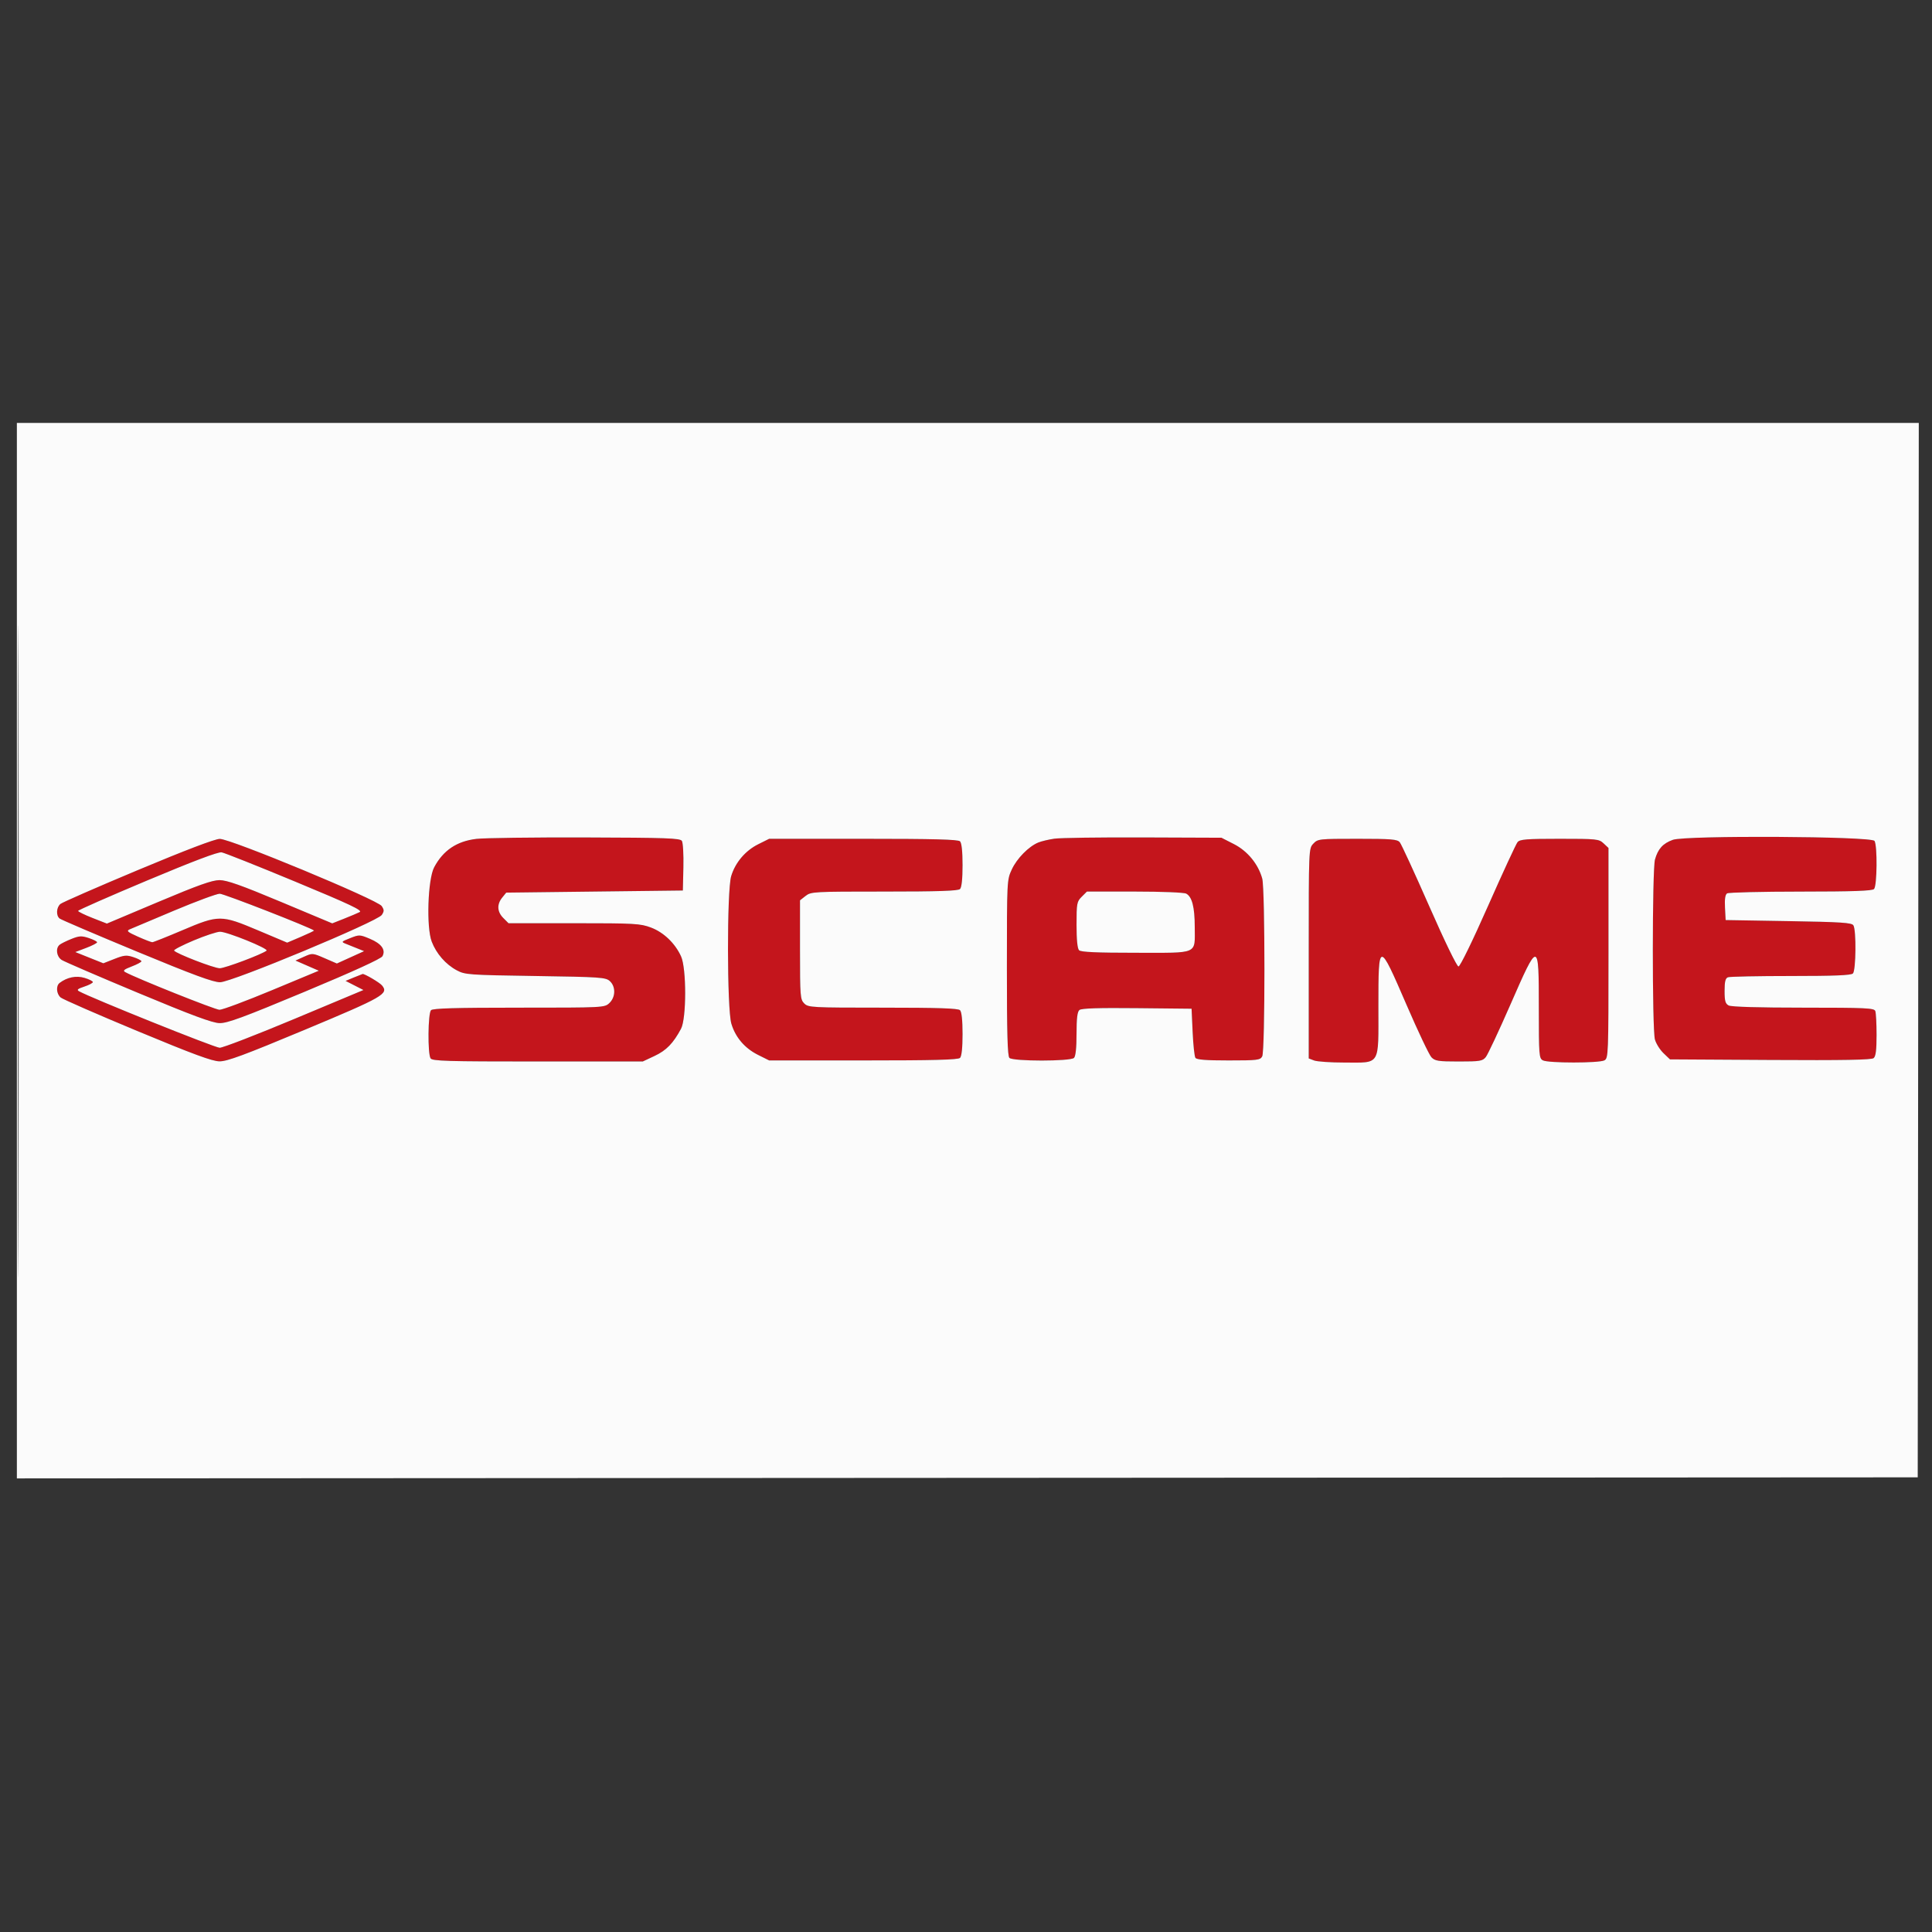
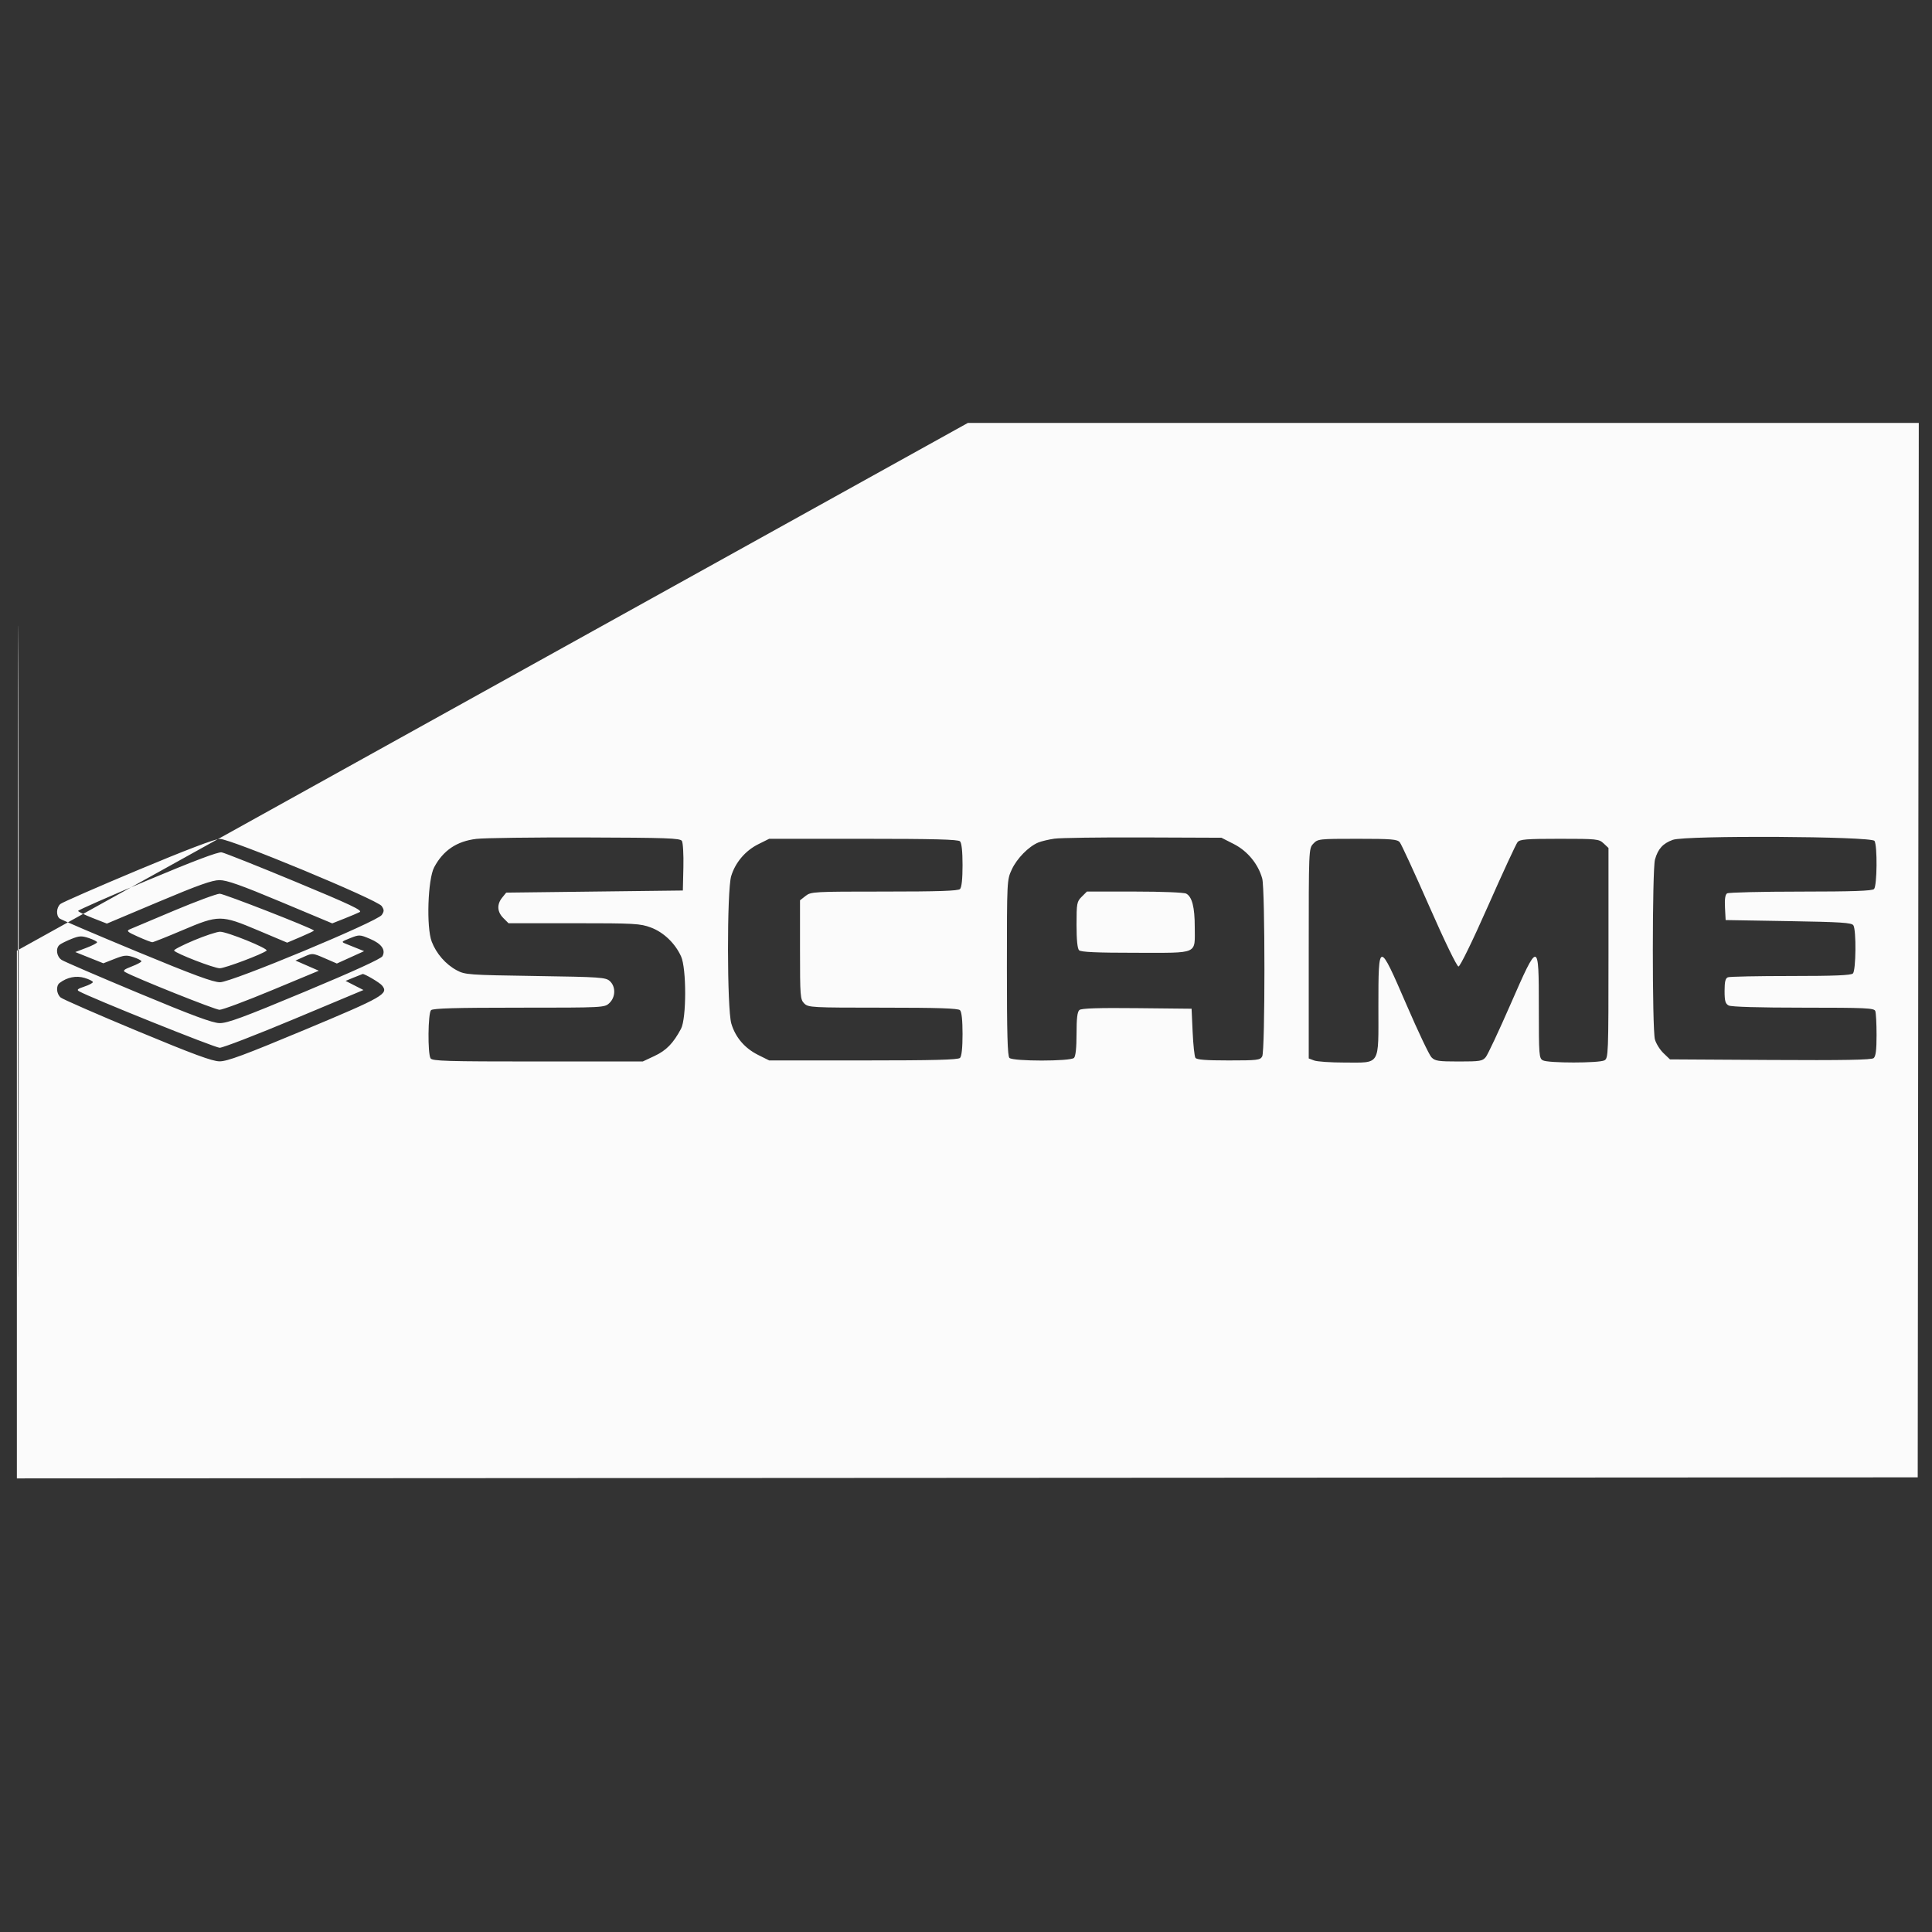
<svg xmlns="http://www.w3.org/2000/svg" width="1080" height="1080" viewBox="0 0 1080 1080" xml:space="preserve">
  <rect x="0" y="0" width="1080" height="1080" fill="#333333" stroke="none" />
  <desc>Created with Fabric.js 5.2.4</desc>
  <defs />
-   <rect x="0" y="0" width="100%" height="100%" fill="transparent" />
  <g transform="matrix(1 0 0 1 540 540)" id="fb77134b-d4ef-434d-ae12-8abafbfa52f7">
-     <rect style="stroke: none; stroke-width: 1; stroke-dasharray: none; stroke-linecap: butt; stroke-dashoffset: 0; stroke-linejoin: miter; stroke-miterlimit: 4; fill: rgb(255,255,255); fill-rule: nonzero; opacity: 1; visibility: hidden;" x="-540" y="-540" rx="0" ry="0" width="1080" height="1080" />
-   </g>
+     </g>
  <g transform="matrix(1 0 0 1 540 540)" id="7b4bffe9-62f6-4ba3-bb1e-42d700effa49" />
  <g transform="matrix(1.18 0 0 1.18 541.02 531.43)">
    <g style="">
      <g transform="matrix(1 0 0 1 -0.49 -0.44)">
-         <path style="stroke: none; stroke-width: 1; stroke-dasharray: none; stroke-linecap: butt; stroke-dashoffset: 0; stroke-linejoin: miter; stroke-miterlimit: 4; fill: rgb(196,21,28); fill-rule: evenodd; opacity: 1;" transform=" translate(-450.01, -249.56)" d="M 217.692 197.04 C 208.405 198.14 201.958 202.478 197.688 210.5 C 194.675 216.16 193.922 238.889 196.523 245.698 C 198.701 251.402 203.148 256.495 208.405 259.309 C 212.32 261.404 213.954 261.522 245.647 262 C 276.442 262.465 278.943 262.635 280.897 264.405 C 283.773 267.011 283.672 272.02 280.686 274.826 C 278.388 276.984 278.077 277 237.886 277 C 207.73 277 197.094 277.306 196.2 278.2 C 194.746 279.654 194.561 298.758 195.98 301 C 196.802 302.301 203.549 302.5 246.714 302.5 L 296.5 302.5 L 302.107 299.871 C 307.67 297.262 310.958 293.883 314.632 287 C 317.236 282.122 317.255 258.465 314.661 252.728 C 311.855 246.524 306.398 241.293 300.385 239.043 C 295.318 237.147 292.693 237 263.917 237 L 232.909 237 L 230.455 234.545 C 227.51 231.601 227.312 228.071 229.911 224.861 L 231.822 222.5 L 273.661 222 L 315.5 221.5 L 315.752 210.5 C 315.891 204.45 315.57 198.825 315.039 198 C 314.207 196.707 307.902 196.482 269.287 196.367 C 244.654 196.294 221.436 196.596 217.692 197.04 M 491.5 196.945 C 488.75 197.345 485.312 198.166 483.861 198.769 C 479.308 200.662 473.775 206.289 471.351 211.493 C 469.027 216.483 469.02 216.638 469.01 258.05 C 469.002 289.044 469.305 299.905 470.2 300.8 C 471.872 302.472 499.128 302.472 500.8 300.8 C 501.576 300.024 502 296.005 502 289.422 C 502 282.014 502.374 278.935 503.373 278.105 C 504.342 277.301 512.37 277.044 530.623 277.233 L 556.5 277.5 L 557 288.5 C 557.275 294.55 557.864 300.063 558.309 300.75 C 558.897 301.658 563.197 302 574.024 302 C 587.737 302 589.012 301.845 589.965 300.066 C 591.357 297.464 591.359 220.834 589.967 215.823 C 588.06 208.956 583.003 202.802 576.574 199.522 L 570.647 196.5 L 533.574 196.359 C 513.183 196.281 494.25 196.545 491.5 196.945 M 784.5 197.491 C 779.794 199.178 777.433 201.782 776.03 206.83 C 774.692 211.648 774.665 287.252 775.999 292.057 C 776.543 294.013 778.369 296.938 780.059 298.557 L 783.13 301.5 L 830.678 301.778 C 865.427 301.982 878.6 301.747 879.613 300.906 C 880.623 300.068 881 297.091 881 289.959 C 881 284.572 880.727 279.452 880.393 278.582 C 879.856 277.183 875.915 277 846.327 277 C 825.176 277 812.157 276.619 810.934 275.965 C 809.36 275.122 809 273.84 809 269.072 C 809 264.653 809.389 263.065 810.582 262.607 C 811.452 262.273 824.862 262 840.382 262 C 860.996 262 868.923 261.677 869.8 260.8 C 871.253 259.347 871.439 240.245 870.022 238 C 869.227 236.74 864.3 236.42 839.288 236 L 809.5 235.5 L 809.195 229.593 C 808.987 225.544 809.301 223.425 810.195 222.858 C 810.913 222.403 826.597 222.024 845.05 222.015 C 869.793 222.004 878.915 221.685 879.8 220.8 C 881.254 219.346 881.439 200.244 880.022 198 C 878.626 195.791 790.551 195.322 784.5 197.491 M 57.391 211.797 C 38.081 219.884 21.543 227.118 20.641 227.872 C 18.699 229.496 18.482 233.337 20.25 234.764 C 20.938 235.319 37.377 242.349 56.782 250.387 C 83.683 261.529 93.065 264.99 96.282 264.957 C 101.857 264.901 170.783 236.212 172.861 233.083 C 174.041 231.306 174.036 230.687 172.827 228.866 C 170.85 225.889 101.165 196.982 96.122 197.047 C 93.795 197.077 79.953 202.348 57.391 211.797 M 351.218 199.579 C 345.11 202.622 340.33 208.255 338.394 214.687 C 336.335 221.526 336.398 277.618 338.471 284.568 C 340.418 291.094 344.827 296.236 351.195 299.41 L 356.393 302 L 400.996 302 C 434.355 302 445.903 301.697 446.8 300.8 C 447.575 300.025 448 296.022 448 289.5 C 448 282.978 447.575 278.975 446.8 278.2 C 445.912 277.312 436.422 277 410.3 277 C 376.333 277 374.924 276.924 373 275 C 371.114 273.114 371 271.667 371 249.573 L 371 226.145 L 373.635 224.073 C 376.185 222.066 377.379 222 410.935 222 C 436.563 222 445.913 221.687 446.8 220.8 C 447.575 220.025 448 216.022 448 209.5 C 448 202.978 447.575 198.975 446.8 198.2 C 445.903 197.303 434.355 197 400.996 197 L 356.393 197 L 351.218 199.579 M 614.174 199.314 C 612.002 201.627 612 201.677 612 251.339 L 612 301.05 L 614.565 302.025 C 615.976 302.561 622.401 303 628.843 303 C 646.221 303 645 305.006 645 276.443 C 645 245.178 645.165 245.169 658.377 275.75 C 663.782 288.262 669.071 299.4 670.13 300.5 C 671.828 302.263 673.364 302.5 683.116 302.5 C 693.157 302.5 694.334 302.306 695.882 300.394 C 696.821 299.235 702.045 288.097 707.493 275.644 C 720.87 245.06 721 245.072 721 276.965 C 721 299.635 721.105 300.986 722.934 301.965 C 725.451 303.311 749.549 303.311 752.066 301.965 C 753.938 300.963 754 299.342 754 251.139 L 754 201.349 L 751.686 199.174 C 749.481 197.103 748.491 197 730.808 197 C 715.055 197 712.045 197.241 710.924 198.591 C 710.198 199.466 703.903 213.079 696.935 228.841 C 689.581 245.477 683.713 257.5 682.949 257.5 C 682.182 257.5 676.376 245.539 669.065 228.898 C 662.154 213.167 655.882 199.554 655.128 198.648 C 653.943 197.225 651.201 197 635.052 197 C 616.795 197 616.297 197.055 614.174 199.314 M 61.75 216.738 C 43.737 224.302 29 230.791 29 231.157 C 29 231.524 32.069 233.027 35.821 234.499 L 42.642 237.175 L 67.071 226.879 C 85.862 218.959 92.539 216.583 96 216.583 C 99.448 216.584 106.218 218.979 124.952 226.826 L 149.404 237.068 L 154.952 234.873 C 158.003 233.666 161.357 232.247 162.404 231.721 C 163.936 230.951 157.977 228.135 131.908 217.308 C 114.088 209.907 98.381 203.657 97.004 203.418 C 95.333 203.13 83.603 207.561 61.75 216.738 M 504.455 224.455 C 502.15 226.759 502 227.573 502 237.755 C 502 244.857 502.414 249.014 503.2 249.8 C 504.071 250.671 511.459 251 530.165 251 C 560.246 251 558 251.991 558 238.715 C 558 229.404 556.731 224.462 553.961 222.979 C 552.922 222.423 542.357 222 529.52 222 L 506.909 222 L 504.455 224.455 M 74.5 231.017 C 64.05 235.403 54.6 239.388 53.5 239.872 C 51.777 240.631 52.314 241.117 57.374 243.377 C 60.605 244.819 63.658 246 64.158 246 C 64.657 246 71.014 243.472 78.283 240.381 C 95.7 232.977 96.72 232.977 114.278 240.387 L 128.055 246.202 L 134.539 243.446 C 138.106 241.93 140.906 240.584 140.762 240.454 C 139.25 239.091 98.037 223.006 96.098 223.022 C 94.669 223.034 84.95 226.632 74.5 231.017 M 83.765 245.153 C 78.411 247.401 74.231 249.564 74.476 249.961 C 75.33 251.344 93.399 258.333 96.119 258.333 C 98.578 258.333 116.33 251.651 118.294 249.985 C 119.405 249.043 99.563 240.993 96.231 241.034 C 94.729 241.053 89.119 242.906 83.765 245.153 M 157.912 244.059 C 153.59 245.774 153.551 245.83 156 246.81 C 157.375 247.36 159.85 248.355 161.5 249.02 L 164.5 250.231 L 158.049 253.159 L 151.598 256.087 L 145.822 253.582 C 140.093 251.097 140.013 251.092 136.016 252.881 L 131.987 254.686 L 137.512 257.093 L 143.037 259.5 L 120.768 268.765 C 108.521 273.861 97.375 278.021 96 278.011 C 93.924 277.995 56.382 262.992 51.292 260.144 C 50.081 259.466 50.774 258.87 54.365 257.499 C 56.914 256.525 59 255.411 59 255.024 C 59 254.637 57.309 253.762 55.241 253.08 C 51.954 251.995 50.823 252.099 46.228 253.91 L 40.974 255.981 L 34.323 253.319 L 27.673 250.656 L 32.836 248.694 C 35.676 247.615 38 246.414 38 246.026 C 38 245.638 36.232 244.737 34.071 244.023 C 30.667 242.9 29.563 242.957 25.821 244.452 C 23.444 245.402 20.938 246.643 20.25 247.212 C 18.238 248.874 18.787 252.817 21.25 254.402 C 22.487 255.198 38.8 262.232 57.5 270.034 C 83.009 280.676 92.624 284.244 96 284.32 C 99.667 284.403 107.132 281.654 136.34 269.461 C 159.5 259.793 172.538 253.836 173.192 252.624 C 174.824 249.603 172.741 246.7 167.296 244.405 C 162.464 242.368 162.201 242.358 157.912 244.059 M 159.615 262.712 L 155.73 264.322 L 159.962 266.481 L 164.194 268.64 L 131.511 282.32 C 113.535 289.844 97.592 296 96.083 296 C 93.857 296 35.134 272.413 29.475 269.246 C 28.226 268.547 28.752 268.072 31.944 267.019 C 34.175 266.282 36 265.32 36 264.88 C 36 264.44 34.223 263.548 32.052 262.897 C 28.106 261.715 23.782 262.592 20.25 265.29 C 18.442 266.671 18.716 270.447 20.75 272.184 C 21.713 273.005 38.025 280.137 57 288.031 C 83.523 299.066 92.541 302.395 96 302.429 C 99.597 302.465 107.701 299.465 136.368 287.487 C 173.762 271.862 176.259 270.427 172.964 266.457 C 171.841 265.103 164.691 260.891 163.79 261.052 C 163.63 261.08 161.752 261.827 159.615 262.712" stroke-linecap="round" />
-       </g>
+         </g>
      <g transform="matrix(1 0 0 1 0 0)">
-         <path style="stroke: none; stroke-width: 1; stroke-dasharray: none; stroke-linecap: butt; stroke-dashoffset: 0; stroke-linejoin: miter; stroke-miterlimit: 4; fill: rgb(251,251,251); fill-rule: evenodd; opacity: 1;" transform=" translate(-450.5, -250)" d="M 0 250.001 L 0 500.002 L 450.25 499.751 L 900.5 499.5 L 900.752 249.75 L 901.004 0 L 450.502 0 L 0 0 L 0 250.001 M 0.492 250.5 C 0.492 388 0.608 444.101 0.75 375.17 C 0.892 306.238 0.892 193.738 0.75 125.17 C 0.608 56.601 0.492 113 0.492 250.5 M 217.692 197.04 C 208.405 198.14 201.958 202.478 197.688 210.5 C 194.675 216.16 193.922 238.889 196.523 245.698 C 198.701 251.402 203.148 256.495 208.405 259.309 C 212.32 261.404 213.954 261.522 245.647 262 C 276.442 262.465 278.943 262.635 280.897 264.405 C 283.773 267.011 283.672 272.02 280.686 274.826 C 278.388 276.984 278.077 277 237.886 277 C 207.73 277 197.094 277.306 196.2 278.2 C 194.746 279.654 194.561 298.758 195.98 301 C 196.802 302.301 203.549 302.5 246.714 302.5 L 296.5 302.5 L 302.107 299.871 C 307.67 297.262 310.958 293.883 314.632 287 C 317.236 282.122 317.255 258.465 314.661 252.728 C 311.855 246.524 306.398 241.293 300.385 239.043 C 295.318 237.147 292.693 237 263.917 237 L 232.909 237 L 230.455 234.545 C 227.51 231.601 227.312 228.071 229.911 224.861 L 231.822 222.5 L 273.661 222 L 315.5 221.5 L 315.752 210.5 C 315.891 204.45 315.57 198.825 315.039 198 C 314.207 196.707 307.902 196.482 269.287 196.367 C 244.654 196.294 221.436 196.596 217.692 197.04 M 491.5 196.945 C 488.75 197.345 485.312 198.166 483.861 198.769 C 479.308 200.662 473.775 206.289 471.351 211.493 C 469.027 216.483 469.02 216.638 469.01 258.05 C 469.002 289.044 469.305 299.905 470.2 300.8 C 471.872 302.472 499.128 302.472 500.8 300.8 C 501.576 300.024 502 296.005 502 289.422 C 502 282.014 502.374 278.935 503.373 278.105 C 504.342 277.301 512.37 277.044 530.623 277.233 L 556.5 277.5 L 557 288.5 C 557.275 294.55 557.864 300.063 558.309 300.75 C 558.897 301.658 563.197 302 574.024 302 C 587.737 302 589.012 301.845 589.965 300.066 C 591.357 297.464 591.359 220.834 589.967 215.823 C 588.06 208.956 583.003 202.802 576.574 199.522 L 570.647 196.5 L 533.574 196.359 C 513.183 196.281 494.25 196.545 491.5 196.945 M 784.5 197.491 C 779.794 199.178 777.433 201.782 776.03 206.83 C 774.692 211.648 774.665 287.252 775.999 292.057 C 776.543 294.013 778.369 296.938 780.059 298.557 L 783.13 301.5 L 830.678 301.778 C 865.427 301.982 878.6 301.747 879.613 300.906 C 880.623 300.068 881 297.091 881 289.959 C 881 284.572 880.727 279.452 880.393 278.582 C 879.856 277.183 875.915 277 846.327 277 C 825.176 277 812.157 276.619 810.934 275.965 C 809.36 275.122 809 273.84 809 269.072 C 809 264.653 809.389 263.065 810.582 262.607 C 811.452 262.273 824.862 262 840.382 262 C 860.996 262 868.923 261.677 869.8 260.8 C 871.253 259.347 871.439 240.245 870.022 238 C 869.227 236.74 864.3 236.42 839.288 236 L 809.5 235.5 L 809.195 229.593 C 808.987 225.544 809.301 223.425 810.195 222.858 C 810.913 222.403 826.597 222.024 845.05 222.015 C 869.793 222.004 878.915 221.685 879.8 220.8 C 881.254 219.346 881.439 200.244 880.022 198 C 878.626 195.791 790.551 195.322 784.5 197.491 M 57.391 211.797 C 38.081 219.884 21.543 227.118 20.641 227.872 C 18.699 229.496 18.482 233.337 20.25 234.764 C 20.938 235.319 37.377 242.349 56.782 250.387 C 83.683 261.529 93.065 264.99 96.282 264.957 C 101.857 264.901 170.783 236.212 172.861 233.083 C 174.041 231.306 174.036 230.687 172.827 228.866 C 170.85 225.889 101.165 196.982 96.122 197.047 C 93.795 197.077 79.953 202.348 57.391 211.797 M 351.218 199.579 C 345.11 202.622 340.33 208.255 338.394 214.687 C 336.335 221.526 336.398 277.618 338.471 284.568 C 340.418 291.094 344.827 296.236 351.195 299.41 L 356.393 302 L 400.996 302 C 434.355 302 445.903 301.697 446.8 300.8 C 447.575 300.025 448 296.022 448 289.5 C 448 282.978 447.575 278.975 446.8 278.2 C 445.912 277.312 436.422 277 410.3 277 C 376.333 277 374.924 276.924 373 275 C 371.114 273.114 371 271.667 371 249.573 L 371 226.145 L 373.635 224.073 C 376.185 222.066 377.379 222 410.935 222 C 436.563 222 445.913 221.687 446.8 220.8 C 447.575 220.025 448 216.022 448 209.5 C 448 202.978 447.575 198.975 446.8 198.2 C 445.903 197.303 434.355 197 400.996 197 L 356.393 197 L 351.218 199.579 M 614.174 199.314 C 612.002 201.627 612 201.677 612 251.339 L 612 301.05 L 614.565 302.025 C 615.976 302.561 622.401 303 628.843 303 C 646.221 303 645 305.006 645 276.443 C 645 245.178 645.165 245.169 658.377 275.75 C 663.782 288.262 669.071 299.4 670.13 300.5 C 671.828 302.263 673.364 302.5 683.116 302.5 C 693.157 302.5 694.334 302.306 695.882 300.394 C 696.821 299.235 702.045 288.097 707.493 275.644 C 720.87 245.06 721 245.072 721 276.965 C 721 299.635 721.105 300.986 722.934 301.965 C 725.451 303.311 749.549 303.311 752.066 301.965 C 753.938 300.963 754 299.342 754 251.139 L 754 201.349 L 751.686 199.174 C 749.481 197.103 748.491 197 730.808 197 C 715.055 197 712.045 197.241 710.924 198.591 C 710.198 199.466 703.903 213.079 696.935 228.841 C 689.581 245.477 683.713 257.5 682.949 257.5 C 682.182 257.5 676.376 245.539 669.065 228.898 C 662.154 213.167 655.882 199.554 655.128 198.648 C 653.943 197.225 651.201 197 635.052 197 C 616.795 197 616.297 197.055 614.174 199.314 M 61.75 216.738 C 43.737 224.302 29 230.791 29 231.157 C 29 231.524 32.069 233.027 35.821 234.499 L 42.642 237.175 L 67.071 226.879 C 85.862 218.959 92.539 216.583 96 216.583 C 99.448 216.584 106.218 218.979 124.952 226.826 L 149.404 237.068 L 154.952 234.873 C 158.003 233.666 161.357 232.247 162.404 231.721 C 163.936 230.951 157.977 228.135 131.908 217.308 C 114.088 209.907 98.381 203.657 97.004 203.418 C 95.333 203.13 83.603 207.561 61.75 216.738 M 504.455 224.455 C 502.15 226.759 502 227.573 502 237.755 C 502 244.857 502.414 249.014 503.2 249.8 C 504.071 250.671 511.459 251 530.165 251 C 560.246 251 558 251.991 558 238.715 C 558 229.404 556.731 224.462 553.961 222.979 C 552.922 222.423 542.357 222 529.52 222 L 506.909 222 L 504.455 224.455 M 74.5 231.017 C 64.05 235.403 54.6 239.388 53.5 239.872 C 51.777 240.631 52.314 241.117 57.374 243.377 C 60.605 244.819 63.658 246 64.158 246 C 64.657 246 71.014 243.472 78.283 240.381 C 95.7 232.977 96.72 232.977 114.278 240.387 L 128.055 246.202 L 134.539 243.446 C 138.106 241.93 140.906 240.584 140.762 240.454 C 139.25 239.091 98.037 223.006 96.098 223.022 C 94.669 223.034 84.95 226.632 74.5 231.017 M 83.765 245.153 C 78.411 247.401 74.231 249.564 74.476 249.961 C 75.33 251.344 93.399 258.333 96.119 258.333 C 98.578 258.333 116.33 251.651 118.294 249.985 C 119.405 249.043 99.563 240.993 96.231 241.034 C 94.729 241.053 89.119 242.906 83.765 245.153 M 157.912 244.059 C 153.59 245.774 153.551 245.83 156 246.81 C 157.375 247.36 159.85 248.355 161.5 249.02 L 164.5 250.231 L 158.049 253.159 L 151.598 256.087 L 145.822 253.582 C 140.093 251.097 140.013 251.092 136.016 252.881 L 131.987 254.686 L 137.512 257.093 L 143.037 259.5 L 120.768 268.765 C 108.521 273.861 97.375 278.021 96 278.011 C 93.924 277.995 56.382 262.992 51.292 260.144 C 50.081 259.466 50.774 258.87 54.365 257.499 C 56.914 256.525 59 255.411 59 255.024 C 59 254.637 57.309 253.762 55.241 253.08 C 51.954 251.995 50.823 252.099 46.228 253.91 L 40.974 255.981 L 34.323 253.319 L 27.673 250.656 L 32.836 248.694 C 35.676 247.615 38 246.414 38 246.026 C 38 245.638 36.232 244.737 34.071 244.023 C 30.667 242.9 29.563 242.957 25.821 244.452 C 23.444 245.402 20.938 246.643 20.25 247.212 C 18.238 248.874 18.787 252.817 21.25 254.402 C 22.487 255.198 38.8 262.232 57.5 270.034 C 83.009 280.676 92.624 284.244 96 284.32 C 99.667 284.403 107.132 281.654 136.34 269.461 C 159.5 259.793 172.538 253.836 173.192 252.624 C 174.824 249.603 172.741 246.7 167.296 244.405 C 162.464 242.368 162.201 242.358 157.912 244.059 M 159.615 262.712 L 155.73 264.322 L 159.962 266.481 L 164.194 268.64 L 131.511 282.32 C 113.535 289.844 97.592 296 96.083 296 C 93.857 296 35.134 272.413 29.475 269.246 C 28.226 268.547 28.752 268.072 31.944 267.019 C 34.175 266.282 36 265.32 36 264.88 C 36 264.44 34.223 263.548 32.052 262.897 C 28.106 261.715 23.782 262.592 20.25 265.29 C 18.442 266.671 18.716 270.447 20.75 272.184 C 21.713 273.005 38.025 280.137 57 288.031 C 83.523 299.066 92.541 302.395 96 302.429 C 99.597 302.465 107.701 299.465 136.368 287.487 C 173.762 271.862 176.259 270.427 172.964 266.457 C 171.841 265.103 164.691 260.891 163.79 261.052 C 163.63 261.08 161.752 261.827 159.615 262.712" stroke-linecap="round" />
+         <path style="stroke: none; stroke-width: 1; stroke-dasharray: none; stroke-linecap: butt; stroke-dashoffset: 0; stroke-linejoin: miter; stroke-miterlimit: 4; fill: rgb(251,251,251); fill-rule: evenodd; opacity: 1;" transform=" translate(-450.5, -250)" d="M 0 250.001 L 0 500.002 L 450.25 499.751 L 900.5 499.5 L 900.752 249.75 L 901.004 0 L 450.502 0 L 0 250.001 M 0.492 250.5 C 0.492 388 0.608 444.101 0.75 375.17 C 0.892 306.238 0.892 193.738 0.75 125.17 C 0.608 56.601 0.492 113 0.492 250.5 M 217.692 197.04 C 208.405 198.14 201.958 202.478 197.688 210.5 C 194.675 216.16 193.922 238.889 196.523 245.698 C 198.701 251.402 203.148 256.495 208.405 259.309 C 212.32 261.404 213.954 261.522 245.647 262 C 276.442 262.465 278.943 262.635 280.897 264.405 C 283.773 267.011 283.672 272.02 280.686 274.826 C 278.388 276.984 278.077 277 237.886 277 C 207.73 277 197.094 277.306 196.2 278.2 C 194.746 279.654 194.561 298.758 195.98 301 C 196.802 302.301 203.549 302.5 246.714 302.5 L 296.5 302.5 L 302.107 299.871 C 307.67 297.262 310.958 293.883 314.632 287 C 317.236 282.122 317.255 258.465 314.661 252.728 C 311.855 246.524 306.398 241.293 300.385 239.043 C 295.318 237.147 292.693 237 263.917 237 L 232.909 237 L 230.455 234.545 C 227.51 231.601 227.312 228.071 229.911 224.861 L 231.822 222.5 L 273.661 222 L 315.5 221.5 L 315.752 210.5 C 315.891 204.45 315.57 198.825 315.039 198 C 314.207 196.707 307.902 196.482 269.287 196.367 C 244.654 196.294 221.436 196.596 217.692 197.04 M 491.5 196.945 C 488.75 197.345 485.312 198.166 483.861 198.769 C 479.308 200.662 473.775 206.289 471.351 211.493 C 469.027 216.483 469.02 216.638 469.01 258.05 C 469.002 289.044 469.305 299.905 470.2 300.8 C 471.872 302.472 499.128 302.472 500.8 300.8 C 501.576 300.024 502 296.005 502 289.422 C 502 282.014 502.374 278.935 503.373 278.105 C 504.342 277.301 512.37 277.044 530.623 277.233 L 556.5 277.5 L 557 288.5 C 557.275 294.55 557.864 300.063 558.309 300.75 C 558.897 301.658 563.197 302 574.024 302 C 587.737 302 589.012 301.845 589.965 300.066 C 591.357 297.464 591.359 220.834 589.967 215.823 C 588.06 208.956 583.003 202.802 576.574 199.522 L 570.647 196.5 L 533.574 196.359 C 513.183 196.281 494.25 196.545 491.5 196.945 M 784.5 197.491 C 779.794 199.178 777.433 201.782 776.03 206.83 C 774.692 211.648 774.665 287.252 775.999 292.057 C 776.543 294.013 778.369 296.938 780.059 298.557 L 783.13 301.5 L 830.678 301.778 C 865.427 301.982 878.6 301.747 879.613 300.906 C 880.623 300.068 881 297.091 881 289.959 C 881 284.572 880.727 279.452 880.393 278.582 C 879.856 277.183 875.915 277 846.327 277 C 825.176 277 812.157 276.619 810.934 275.965 C 809.36 275.122 809 273.84 809 269.072 C 809 264.653 809.389 263.065 810.582 262.607 C 811.452 262.273 824.862 262 840.382 262 C 860.996 262 868.923 261.677 869.8 260.8 C 871.253 259.347 871.439 240.245 870.022 238 C 869.227 236.74 864.3 236.42 839.288 236 L 809.5 235.5 L 809.195 229.593 C 808.987 225.544 809.301 223.425 810.195 222.858 C 810.913 222.403 826.597 222.024 845.05 222.015 C 869.793 222.004 878.915 221.685 879.8 220.8 C 881.254 219.346 881.439 200.244 880.022 198 C 878.626 195.791 790.551 195.322 784.5 197.491 M 57.391 211.797 C 38.081 219.884 21.543 227.118 20.641 227.872 C 18.699 229.496 18.482 233.337 20.25 234.764 C 20.938 235.319 37.377 242.349 56.782 250.387 C 83.683 261.529 93.065 264.99 96.282 264.957 C 101.857 264.901 170.783 236.212 172.861 233.083 C 174.041 231.306 174.036 230.687 172.827 228.866 C 170.85 225.889 101.165 196.982 96.122 197.047 C 93.795 197.077 79.953 202.348 57.391 211.797 M 351.218 199.579 C 345.11 202.622 340.33 208.255 338.394 214.687 C 336.335 221.526 336.398 277.618 338.471 284.568 C 340.418 291.094 344.827 296.236 351.195 299.41 L 356.393 302 L 400.996 302 C 434.355 302 445.903 301.697 446.8 300.8 C 447.575 300.025 448 296.022 448 289.5 C 448 282.978 447.575 278.975 446.8 278.2 C 445.912 277.312 436.422 277 410.3 277 C 376.333 277 374.924 276.924 373 275 C 371.114 273.114 371 271.667 371 249.573 L 371 226.145 L 373.635 224.073 C 376.185 222.066 377.379 222 410.935 222 C 436.563 222 445.913 221.687 446.8 220.8 C 447.575 220.025 448 216.022 448 209.5 C 448 202.978 447.575 198.975 446.8 198.2 C 445.903 197.303 434.355 197 400.996 197 L 356.393 197 L 351.218 199.579 M 614.174 199.314 C 612.002 201.627 612 201.677 612 251.339 L 612 301.05 L 614.565 302.025 C 615.976 302.561 622.401 303 628.843 303 C 646.221 303 645 305.006 645 276.443 C 645 245.178 645.165 245.169 658.377 275.75 C 663.782 288.262 669.071 299.4 670.13 300.5 C 671.828 302.263 673.364 302.5 683.116 302.5 C 693.157 302.5 694.334 302.306 695.882 300.394 C 696.821 299.235 702.045 288.097 707.493 275.644 C 720.87 245.06 721 245.072 721 276.965 C 721 299.635 721.105 300.986 722.934 301.965 C 725.451 303.311 749.549 303.311 752.066 301.965 C 753.938 300.963 754 299.342 754 251.139 L 754 201.349 L 751.686 199.174 C 749.481 197.103 748.491 197 730.808 197 C 715.055 197 712.045 197.241 710.924 198.591 C 710.198 199.466 703.903 213.079 696.935 228.841 C 689.581 245.477 683.713 257.5 682.949 257.5 C 682.182 257.5 676.376 245.539 669.065 228.898 C 662.154 213.167 655.882 199.554 655.128 198.648 C 653.943 197.225 651.201 197 635.052 197 C 616.795 197 616.297 197.055 614.174 199.314 M 61.75 216.738 C 43.737 224.302 29 230.791 29 231.157 C 29 231.524 32.069 233.027 35.821 234.499 L 42.642 237.175 L 67.071 226.879 C 85.862 218.959 92.539 216.583 96 216.583 C 99.448 216.584 106.218 218.979 124.952 226.826 L 149.404 237.068 L 154.952 234.873 C 158.003 233.666 161.357 232.247 162.404 231.721 C 163.936 230.951 157.977 228.135 131.908 217.308 C 114.088 209.907 98.381 203.657 97.004 203.418 C 95.333 203.13 83.603 207.561 61.75 216.738 M 504.455 224.455 C 502.15 226.759 502 227.573 502 237.755 C 502 244.857 502.414 249.014 503.2 249.8 C 504.071 250.671 511.459 251 530.165 251 C 560.246 251 558 251.991 558 238.715 C 558 229.404 556.731 224.462 553.961 222.979 C 552.922 222.423 542.357 222 529.52 222 L 506.909 222 L 504.455 224.455 M 74.5 231.017 C 64.05 235.403 54.6 239.388 53.5 239.872 C 51.777 240.631 52.314 241.117 57.374 243.377 C 60.605 244.819 63.658 246 64.158 246 C 64.657 246 71.014 243.472 78.283 240.381 C 95.7 232.977 96.72 232.977 114.278 240.387 L 128.055 246.202 L 134.539 243.446 C 138.106 241.93 140.906 240.584 140.762 240.454 C 139.25 239.091 98.037 223.006 96.098 223.022 C 94.669 223.034 84.95 226.632 74.5 231.017 M 83.765 245.153 C 78.411 247.401 74.231 249.564 74.476 249.961 C 75.33 251.344 93.399 258.333 96.119 258.333 C 98.578 258.333 116.33 251.651 118.294 249.985 C 119.405 249.043 99.563 240.993 96.231 241.034 C 94.729 241.053 89.119 242.906 83.765 245.153 M 157.912 244.059 C 153.59 245.774 153.551 245.83 156 246.81 C 157.375 247.36 159.85 248.355 161.5 249.02 L 164.5 250.231 L 158.049 253.159 L 151.598 256.087 L 145.822 253.582 C 140.093 251.097 140.013 251.092 136.016 252.881 L 131.987 254.686 L 137.512 257.093 L 143.037 259.5 L 120.768 268.765 C 108.521 273.861 97.375 278.021 96 278.011 C 93.924 277.995 56.382 262.992 51.292 260.144 C 50.081 259.466 50.774 258.87 54.365 257.499 C 56.914 256.525 59 255.411 59 255.024 C 59 254.637 57.309 253.762 55.241 253.08 C 51.954 251.995 50.823 252.099 46.228 253.91 L 40.974 255.981 L 34.323 253.319 L 27.673 250.656 L 32.836 248.694 C 35.676 247.615 38 246.414 38 246.026 C 38 245.638 36.232 244.737 34.071 244.023 C 30.667 242.9 29.563 242.957 25.821 244.452 C 23.444 245.402 20.938 246.643 20.25 247.212 C 18.238 248.874 18.787 252.817 21.25 254.402 C 22.487 255.198 38.8 262.232 57.5 270.034 C 83.009 280.676 92.624 284.244 96 284.32 C 99.667 284.403 107.132 281.654 136.34 269.461 C 159.5 259.793 172.538 253.836 173.192 252.624 C 174.824 249.603 172.741 246.7 167.296 244.405 C 162.464 242.368 162.201 242.358 157.912 244.059 M 159.615 262.712 L 155.73 264.322 L 159.962 266.481 L 164.194 268.64 L 131.511 282.32 C 113.535 289.844 97.592 296 96.083 296 C 93.857 296 35.134 272.413 29.475 269.246 C 28.226 268.547 28.752 268.072 31.944 267.019 C 34.175 266.282 36 265.32 36 264.88 C 36 264.44 34.223 263.548 32.052 262.897 C 28.106 261.715 23.782 262.592 20.25 265.29 C 18.442 266.671 18.716 270.447 20.75 272.184 C 21.713 273.005 38.025 280.137 57 288.031 C 83.523 299.066 92.541 302.395 96 302.429 C 99.597 302.465 107.701 299.465 136.368 287.487 C 173.762 271.862 176.259 270.427 172.964 266.457 C 171.841 265.103 164.691 260.891 163.79 261.052 C 163.63 261.08 161.752 261.827 159.615 262.712" stroke-linecap="round" />
      </g>
    </g>
  </g>
</svg>